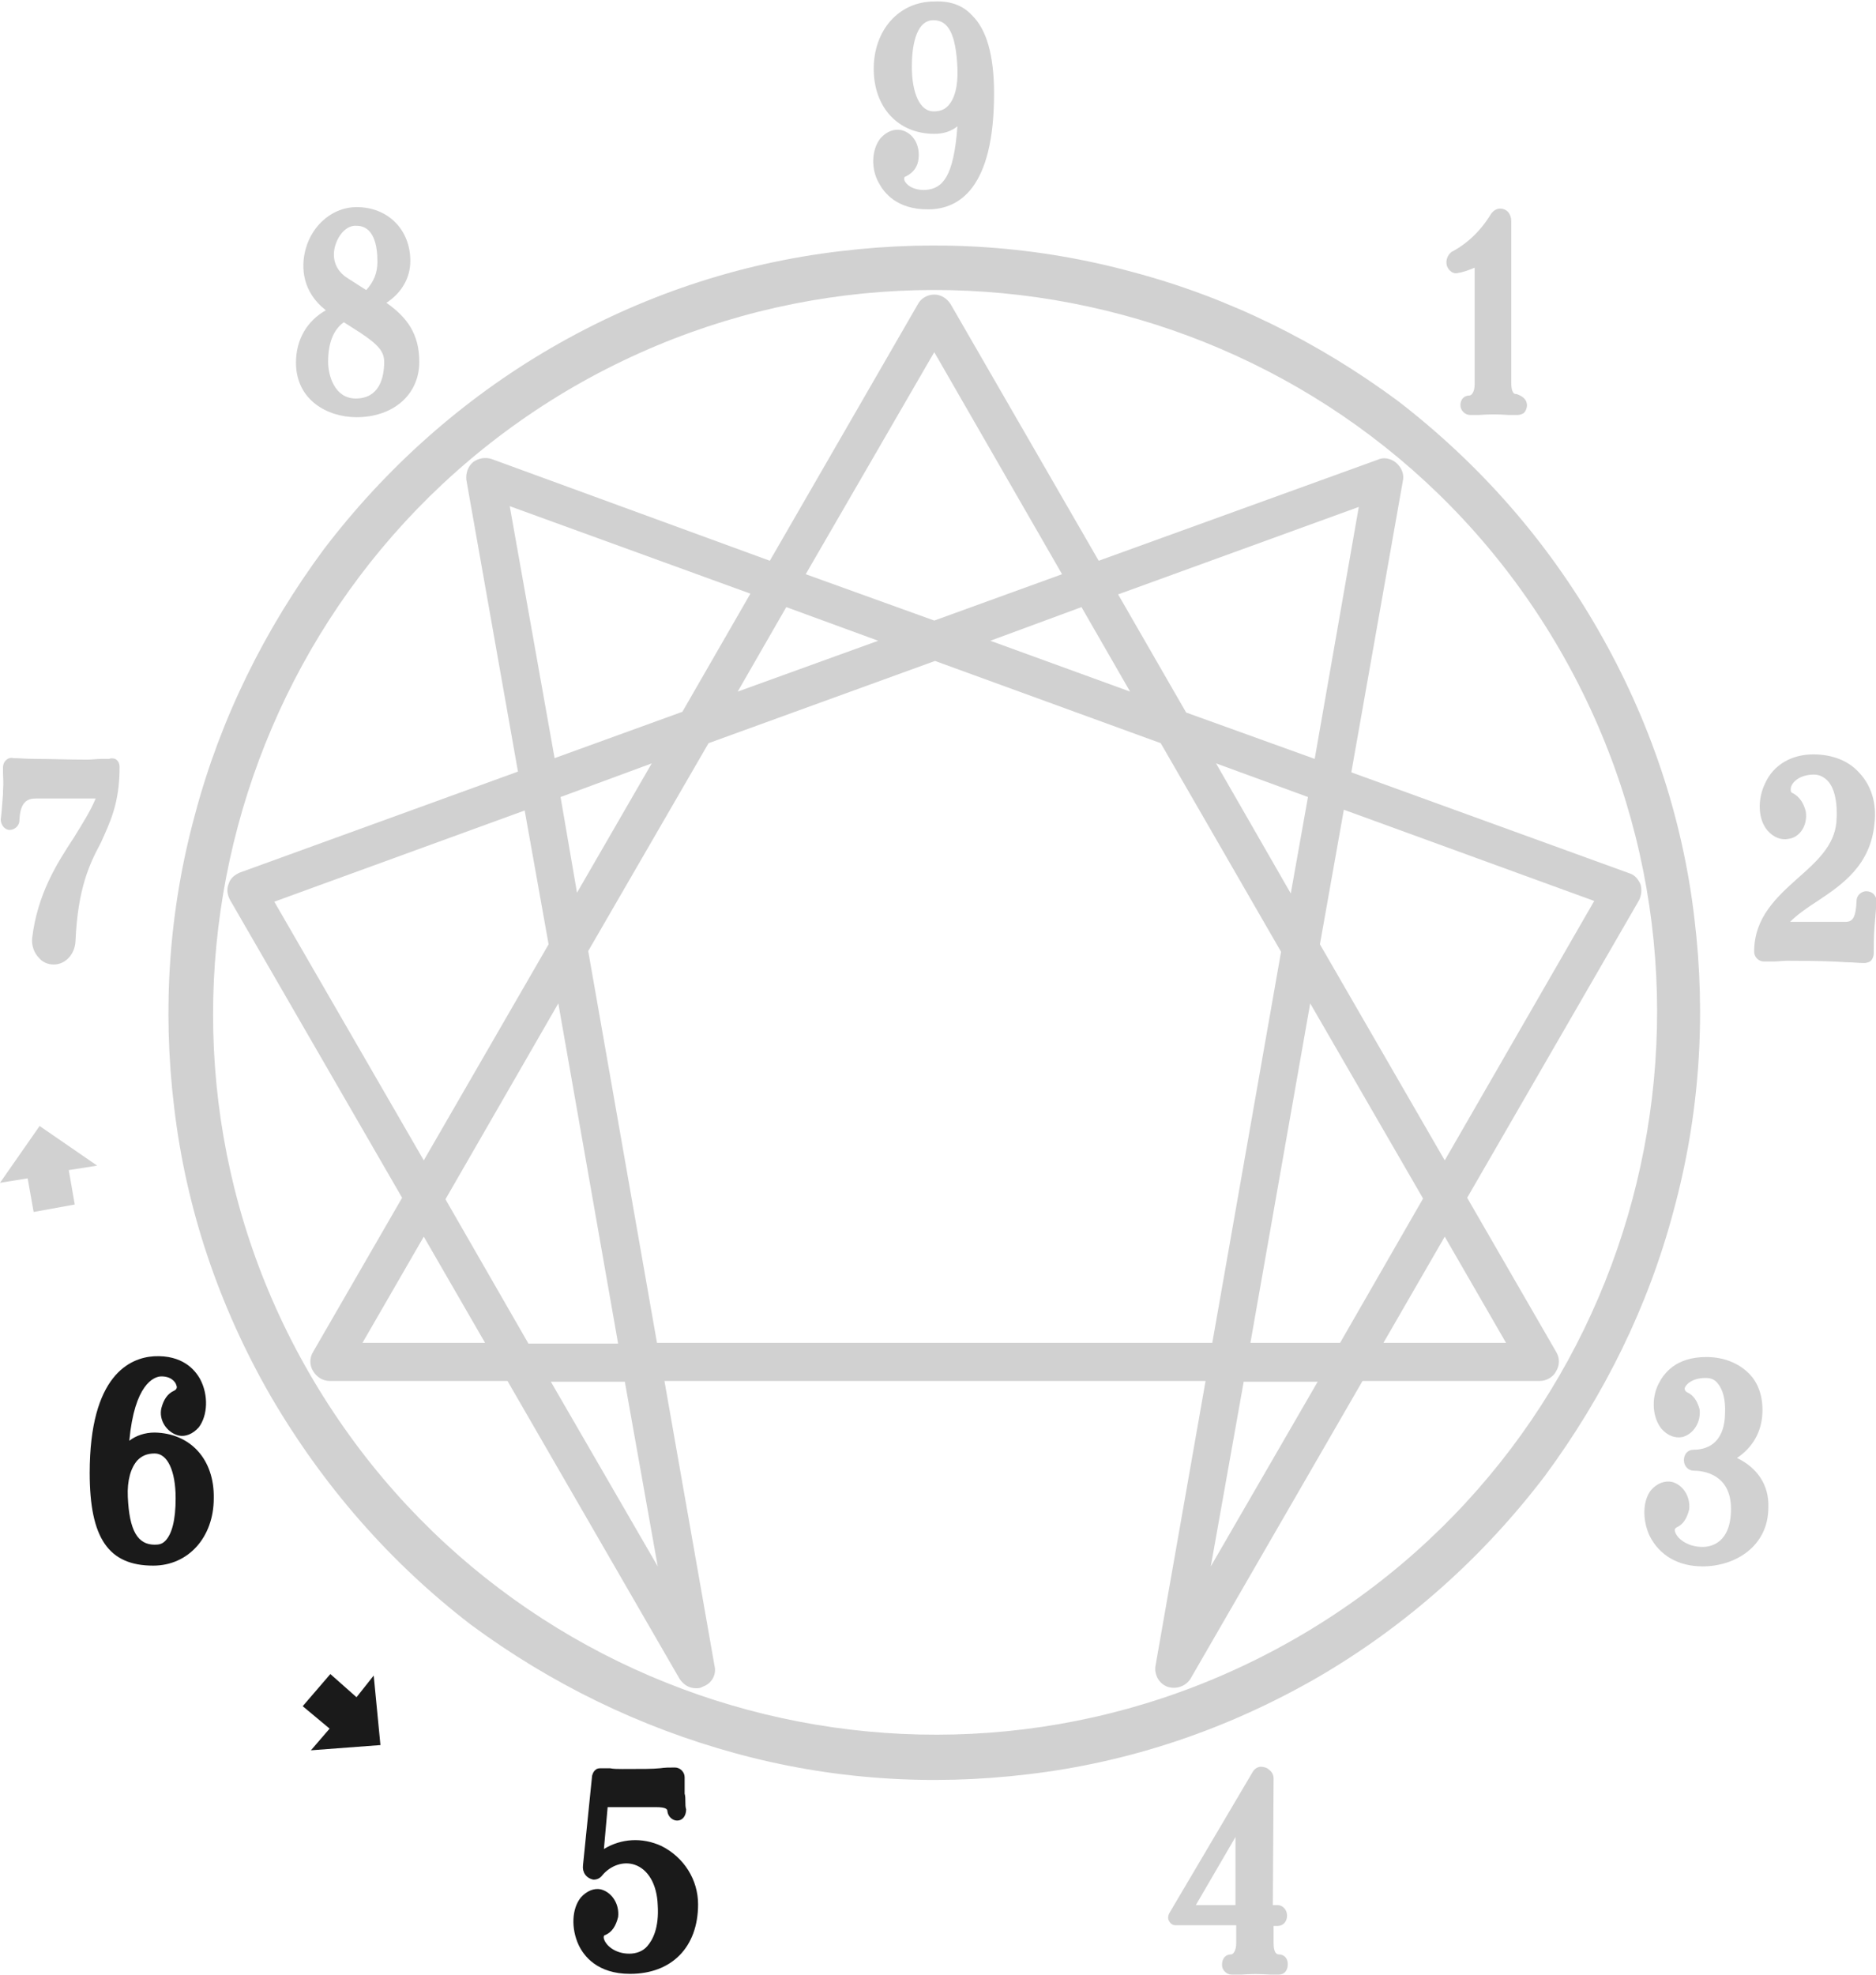
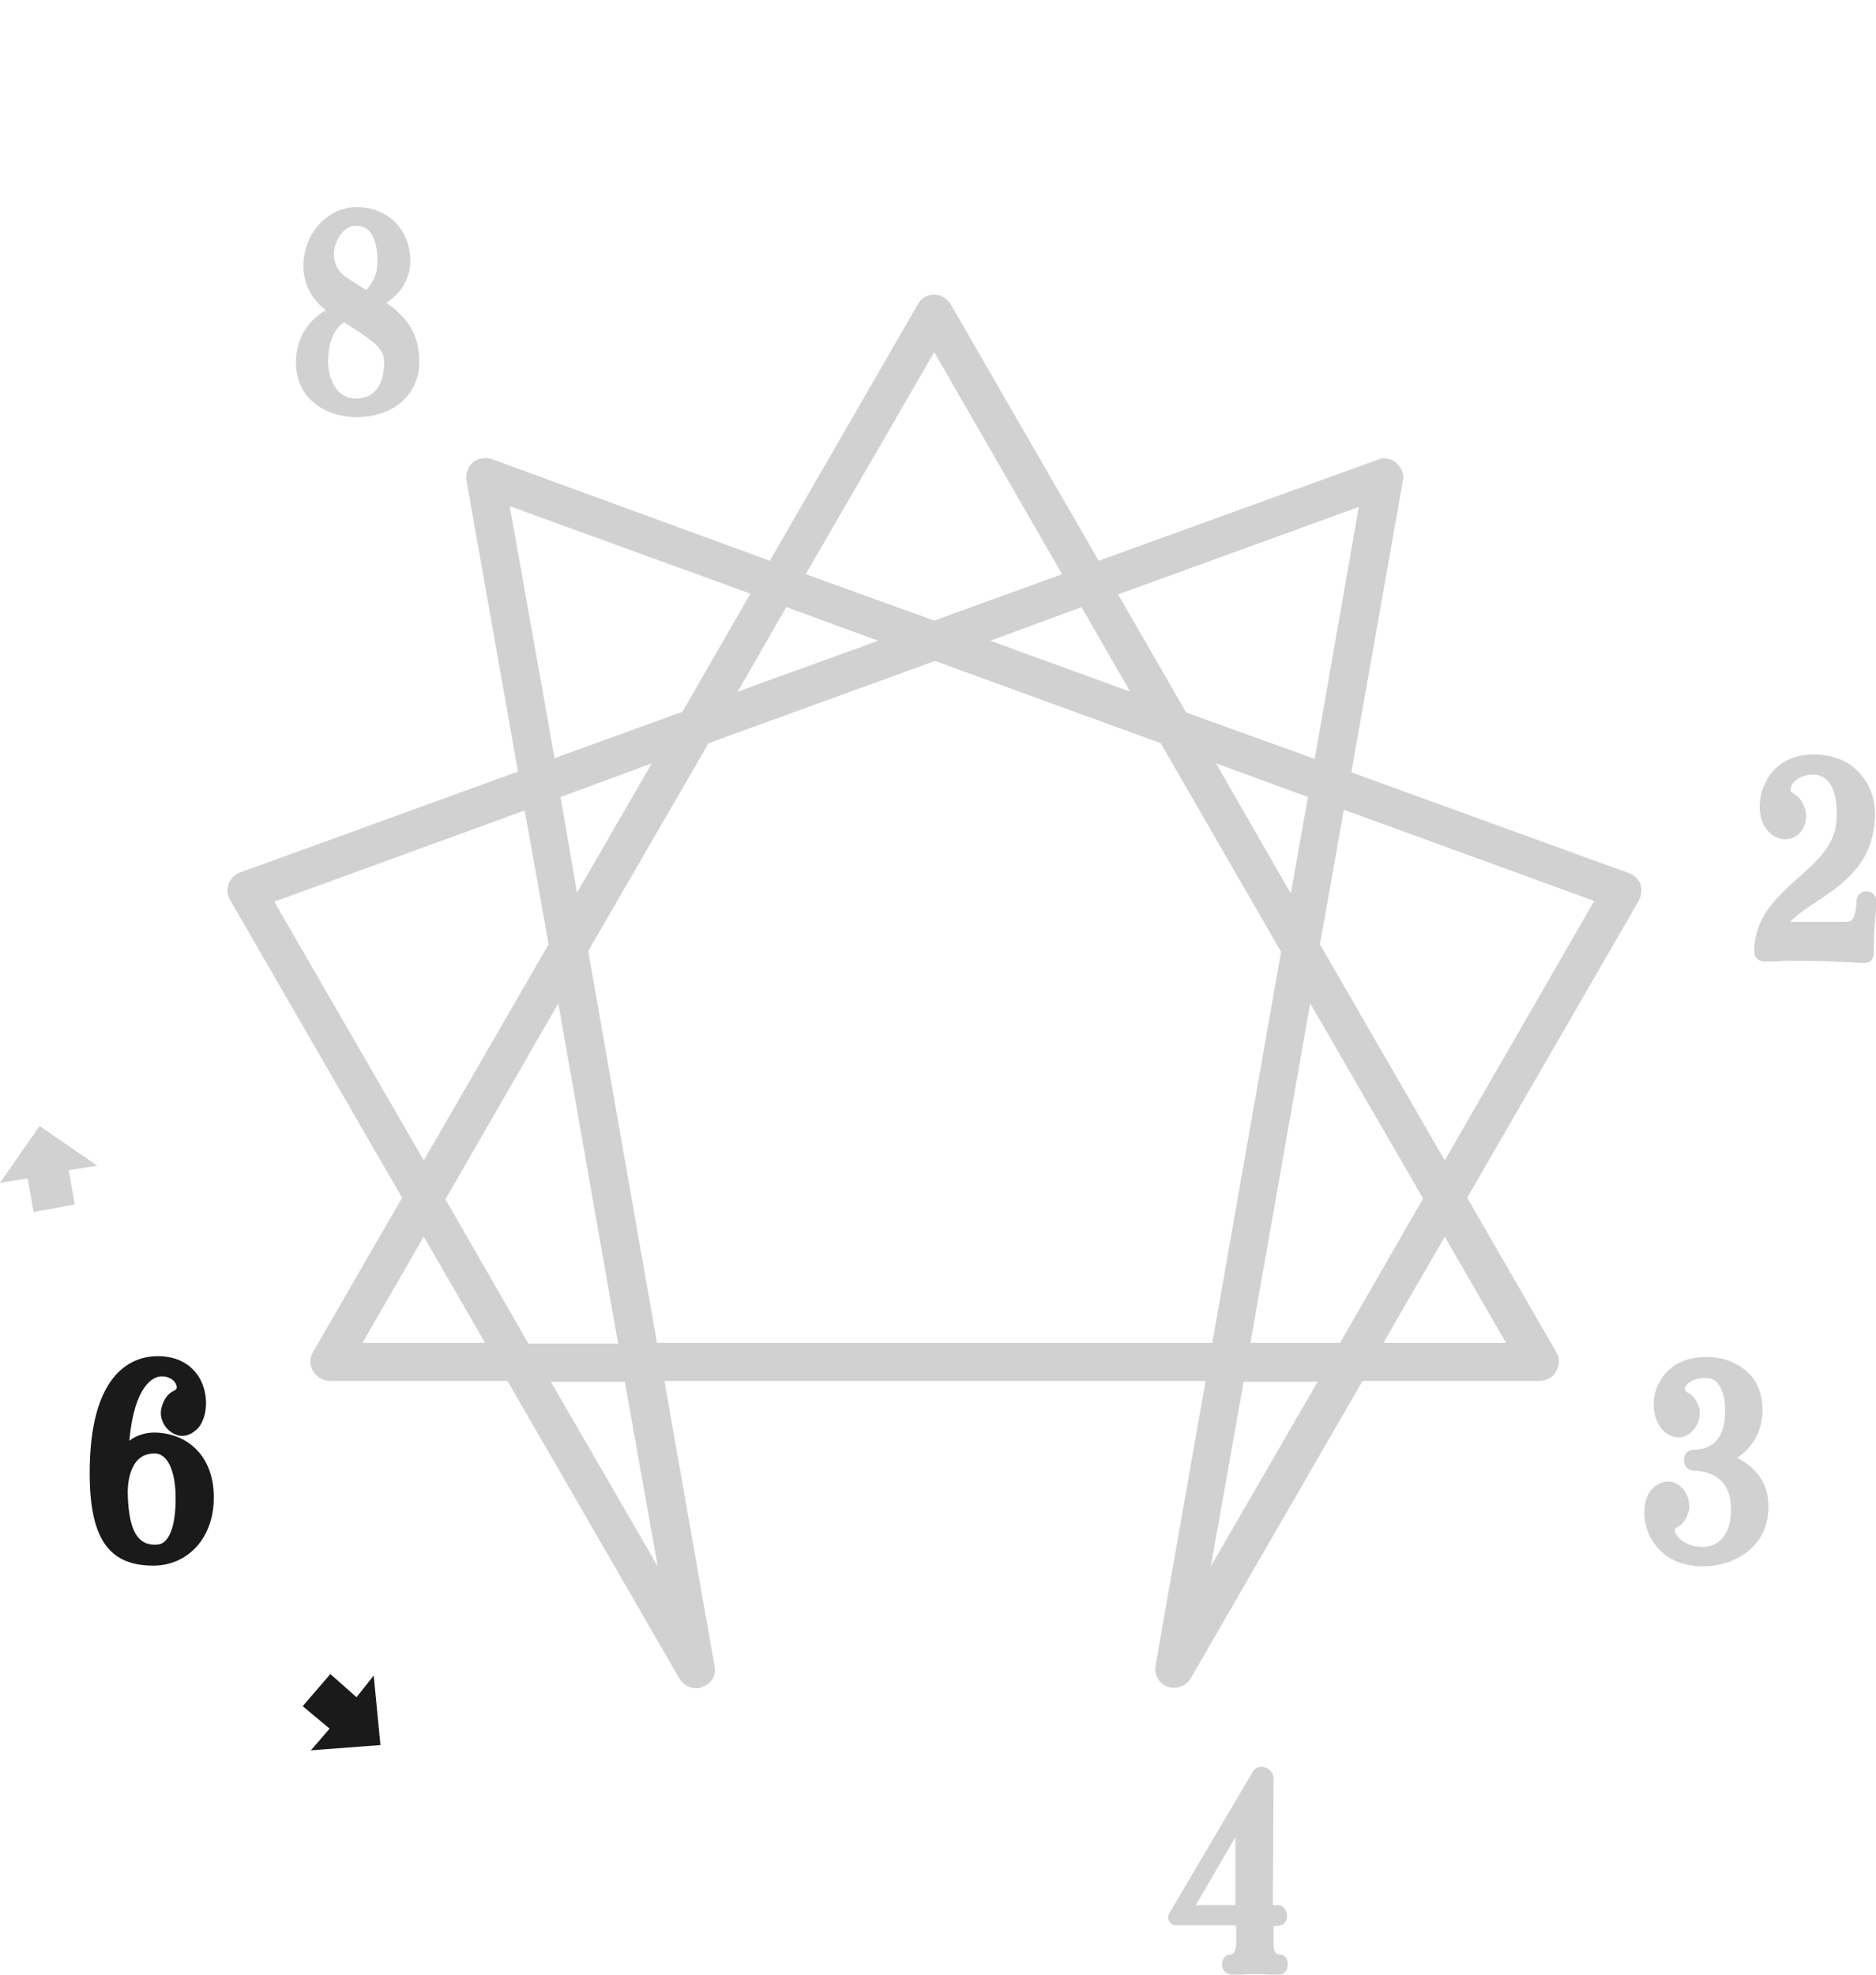
<svg xmlns="http://www.w3.org/2000/svg" version="1.1" id="レイヤー_1" x="0px" y="0px" viewBox="0 0 251 264.2" style="enable-background:new 0 0 251 264.2;" xml:space="preserve">
  <style type="text/css">
	.st0{opacity:0.2;fill:#1A1A1A;enable-background:new    ;}
	.st1{fill:#1A1A1A;}
	.st2{opacity:0.2;}
</style>
  <path class="st0" d="M219.5,118.3c-0.3-0.7-0.8-1.3-1.5-1.5l-37.2-13.5l6.9-39c0.2-0.9-0.2-1.8-0.9-2.4c-0.7-0.6-1.7-0.8-2.5-0.4  L147,75l-19.8-34.3c-0.5-0.8-1.3-1.3-2.2-1.3c-0.9,0-1.8,0.5-2.2,1.3L103,75L65.8,61.4c-0.9-0.3-1.8-0.1-2.5,0.4  c-0.7,0.6-1,1.5-0.9,2.4l6.9,39l-37.2,13.5c-0.7,0.3-1.3,0.8-1.5,1.5c-0.3,0.7-0.2,1.5,0.2,2.2l23,39.8l-11.9,20.6  c-0.5,0.8-0.5,1.8,0,2.6s1.3,1.3,2.2,1.3h23.8l23,39.8c0.5,0.8,1.3,1.3,2.2,1.3c0.3,0,0.6,0,0.9-0.2c1.2-0.4,1.9-1.6,1.6-2.8  l-6.7-38.1h72.4l-6.7,38.1c-0.2,1.2,0.5,2.4,1.6,2.8c1.2,0.4,2.5-0.1,3.1-1.1l23-39.8H206c0.9,0,1.8-0.5,2.2-1.3  c0.5-0.8,0.5-1.8,0-2.6l-11.9-20.6l23-39.8C219.6,119.8,219.7,119,219.5,118.3z M181.8,67.8l-5.9,33.7l-17.2-6.2l-9.1-15.8  L181.8,67.8z M172.7,119.5l-10-17.4l12.3,4.5L172.7,119.5z M151.2,92.5l-18.7-6.8l12.2-4.5L151.2,92.5z M125,47.1l17.1,29.7L125,83  l-17.2-6.2L125,47.1z M117.5,85.7l-18.8,6.8l6.5-11.3L117.5,85.7z M68.2,67.7l32.2,11.7l-9.1,15.8l-17.1,6.2L68.2,67.7z M75,106.6  l12.2-4.5l-10,17.3L75,106.6z M36.7,120.6l33.5-12.2l3.2,17.9l-16.7,28.9L36.7,120.6z M74.7,134.2l8,45.5h-12l-11.1-19.3L74.7,134.2  z M48.5,179.6l8.2-14.2l8.2,14.2H48.5z M88,209.5l-14.3-24.7h9.9L88,209.5z M87.9,179.6l-9.2-52.4l16.1-27.8l30.3-11l30.2,11  l16.1,27.9l-9.2,52.3H87.9z M175.3,134.2l15.1,26.1l-11.1,19.3h-12L175.3,134.2z M162,209.5l4.4-24.7h9.9L162,209.5z M201.5,179.6  h-16.4l8.2-14.2L201.5,179.6z M193.3,155.2l-16.7-28.9l3.2-18l33.5,12.2L193.3,155.2z" />
-   <path class="st0" d="M125,0.2c-4.7,0-8.1,3.8-8.1,9s3.3,8.7,8.1,8.7c1.2,0,2.2-0.3,3.1-1c-0.5,6.8-2,8.3-4.2,8.5  c-1.7,0.1-2.7-0.7-2.9-1.3c-0.1-0.4,0.1-0.5,0.2-0.5c1-0.5,1.6-1.3,1.7-2.4c0.2-1.8-0.7-3.4-2.3-3.8c-1-0.2-2,0.2-2.8,1.1  c-1.2,1.5-1.3,4.1-0.2,6c0.7,1.3,2.4,3.5,6.5,3.5c0.1,0,0.2,0,0.3,0c3.9-0.1,8.6-2.8,8.6-15.5c0-5.1-1-8.6-3-10.5  C128.8,0.7,127.1,0.1,125,0.2z M128.1,9.1c0.1,2.5-0.4,4.2-1.3,5.1c-0.5,0.5-1.1,0.7-1.9,0.7c-1.8,0-2.9-2.4-2.9-6  c0-2.3,0.4-6.2,2.9-6.2C126.9,2.7,127.9,4.6,128.1,9.1z" />
  <path class="st0" d="M250.7,119.6c-0.3-0.3-0.7-0.4-1-0.4c-0.6,0-1.3,0.5-1.3,1.3c-0.1,2.2-0.5,2.8-1.5,2.8h-7.4  c1-1,2.3-1.9,3.7-2.8c3.3-2.2,7.1-4.8,7.6-10.4c0.3-2.6-0.4-5-2-6.7c-1.5-1.7-3.7-2.5-6.2-2.5c-2.9,0-5.3,1.4-6.4,3.8  c-1.1,2.2-1,4.9,0.3,6.4c0.8,0.9,1.8,1.3,2.8,1.1c1.5-0.2,2.6-1.8,2.3-3.7c-0.3-1.1-0.8-1.9-1.7-2.4c-0.4-0.1-0.3-0.5-0.3-0.7  c0.1-0.7,1.1-1.8,3.1-1.8c0.7,0,1.3,0.3,1.8,0.8c1,1,1.4,3.1,1.2,5.6c-0.3,3.1-2.6,5.2-5.1,7.4c-2.9,2.6-5.9,5.3-5.9,9.9  c0,0.7,0.6,1.3,1.3,1.3c0.4,0,0.8,0,1.3,0c0.6,0,1.2-0.1,1.8-0.1c4.4,0,6.5,0.1,8,0.2c0.8,0,1.5,0.1,2.2,0.1c0.1,0,0.1,0,0.2,0  c0.2,0,0.5-0.1,0.7-0.2c0.3-0.2,0.5-0.7,0.5-1.1c0-0.9,0-2.2,0.1-3.5c0.1-1.2,0.2-2.6,0.3-3.4C251.1,120.2,250.9,119.8,250.7,119.6z  " />
  <path class="st0" d="M232.4,195c2.1-1.4,3.3-3.5,3.4-6c0.1-2.1-0.5-4-1.8-5.3c-1.4-1.4-3.4-2.2-5.7-2.2c-4.1,0-5.7,2.2-6.4,3.6  c-1,2-0.8,4.5,0.4,6c0.8,0.9,1.8,1.3,2.8,1.1c1.5-0.4,2.5-2,2.3-3.7c-0.3-1.1-0.8-1.9-1.7-2.3c-0.2-0.1-0.3-0.3-0.3-0.5  c0.1-0.5,1-1.4,2.8-1.4c0.7,0,1.2,0.2,1.6,0.7c0.7,0.8,1.1,2.2,1,4.1c-0.1,4.2-2.7,4.8-4.2,4.8c-0.8,0-1.3,0.6-1.3,1.4  c0,0.8,0.6,1.4,1.3,1.4c1.2,0,5,0.4,5,5.1c0,4.6-2.7,5.1-3.8,5.1c-2.1,0-3.5-1.2-3.7-2.1c-0.1-0.3,0.1-0.4,0.2-0.5  c0.9-0.4,1.4-1.2,1.7-2.4c0.2-1.7-0.8-3.3-2.3-3.7c-1-0.2-2,0.2-2.8,1.1c-1.1,1.4-1.2,3.9-0.2,6.1c1.3,2.6,3.8,4.1,7.1,4.1  c4.4,0,8.8-2.7,8.8-7.9C236.7,198.6,235.1,196.3,232.4,195z" />
  <path class="st0" d="M170.9,257.6c0.8,0,1.3-0.6,1.3-1.4c0-0.8-0.6-1.4-1.3-1.4h-0.6l0.1-16.9c0-0.5-0.2-0.9-0.6-1.2  c-0.3-0.3-0.8-0.4-1.1-0.4c-0.6,0-1,0.5-1.1,0.7l-11.1,18.8c-0.2,0.3-0.3,0.8-0.1,1.1c0.2,0.4,0.5,0.6,0.9,0.6h8.1v2.4  c0,1-0.4,1.5-0.7,1.5c-0.7,0-1.2,0.5-1.2,1.4c0,0.7,0.6,1.3,1.3,1.3c0.4,0,0.8,0,1.3,0c1.1-0.1,2.6-0.1,3.8,0c0.5,0,0.9,0,1.2,0  c0.7,0,1.2-0.5,1.2-1.4c0-0.8-0.5-1.3-1.2-1.3c-0.6,0-0.7-0.9-0.7-1.5v-2.3L170.9,257.6L170.9,257.6z M165.3,245.7v9.1H160  L165.3,245.7z" />
-   <path class="st1" d="M88.5,246.9c-2.6-1.2-5.4-1-7.7,0.4l0.5-5.6h6.4c1.5,0,1.6,0.3,1.6,0.6c0.1,0.7,0.7,1.2,1.3,1.2  c0.7,0,1.2-0.6,1.2-1.5c-0.1-0.3-0.1-0.7-0.1-1c0-0.4,0-0.8-0.1-1.1v-2.2c0-0.7-0.6-1.3-1.3-1.3c-0.8,0-1.3,0-2,0.1  c-1,0.1-2.3,0.1-5,0.1c-0.6,0-1.2,0-1.7-0.1c-0.4,0-0.8,0-1.1,0c-0.3,0-0.6,0-0.8,0.2c-0.3,0.2-0.5,0.7-0.5,1L78,249.5  c-0.1,0.9,0.4,1.7,1.4,1.9c0.5,0,0.9-0.2,1.2-0.6c1.1-1.3,2.8-1.9,4.3-1.4c1.8,0.6,3,2.6,3.1,5.4c0.2,3.1-0.7,4.7-1.4,5.5  c-0.6,0.7-1.5,1-2.4,1c-2,0-3.2-1.2-3.4-2c-0.1-0.4,0.1-0.5,0.2-0.5c0.9-0.4,1.4-1.2,1.7-2.4c0.2-1.7-0.8-3.3-2.3-3.7  c-0.9-0.2-1.9,0.2-2.7,1.1c-1.2,1.5-1.3,4.1-0.3,6.3c0.7,1.5,2.5,3.9,6.9,3.9c5.6,0,9.1-3.6,9.1-9.3  C93.4,251.4,91.5,248.4,88.5,246.9z" />
  <path class="st1" d="M20.7,191.6c-1.3,0-2.5,0.4-3.4,1.1c0.7-7.6,3.3-8.5,4.1-8.6c1.4-0.1,2.1,0.7,2.2,1.2c0.1,0.2,0.1,0.5-0.3,0.7  c-0.9,0.4-1.4,1.2-1.7,2.3c-0.4,1.6,0.7,3.3,2.3,3.7c0.9,0.2,1.9-0.2,2.7-1.1c1.2-1.6,1.3-4.3,0.2-6.4c-0.7-1.3-2.4-3.3-6.2-3.1  c-3.2,0.2-8.6,2.5-8.6,15.6c0,8.7,2.5,12.4,8.5,12.4c4.7,0,8.1-3.8,8.1-9C28.7,195.2,25.5,191.7,20.7,191.6z M22.1,206.1  c-0.4,0.4-0.8,0.5-1.4,0.5c-2.3,0-3.4-1.9-3.6-6.4c-0.1-2.2,0.4-3.9,1.3-4.9c0.6-0.6,1.3-0.9,2.3-0.9c1.7,0,2.8,2.3,2.8,6  C23.5,203.3,23,205.2,22.1,206.1z" />
-   <path class="st0" d="M16,102.6c0-0.5-0.2-0.9-0.6-1.1c-0.3-0.1-0.6-0.1-0.8,0c-0.3,0-0.6,0-1,0c-0.6,0-1.3,0.1-1.9,0.1  c-2.7,0-5-0.1-6.9-0.1c-1.3,0-2.3-0.1-3-0.1c-0.3-0.1-0.7,0-0.9,0.2c-0.3,0.2-0.5,0.6-0.5,1.1c0,0.2,0,0.4,0,0.6  c0,0.6,0.1,1.3,0,2.5v0.4c-0.1,1.3-0.2,2.7-0.3,3.4c0,0.7,0.5,1.4,1.2,1.4c0.6,0,1.3-0.5,1.3-1.3c0.1-2.6,1.2-2.9,2.2-2.9h8  c-0.7,1.7-1.8,3.4-2.9,5.2c-2.3,3.5-4.9,7.6-5.6,13.5c-0.1,1,0.3,2,0.9,2.6c0.5,0.6,1.2,0.9,2,0.9c1.5,0,2.8-1.3,2.9-3.1  c0.3-7.1,1.9-10.4,3.4-13.2C14.7,110,16,107.5,16,102.6z" />
-   <path class="st0" d="M202.9,52.7h-0.1c-0.4,0-0.6-0.6-0.6-1.5V29.6c0-1-0.6-1.7-1.5-1.7c-0.5,0-0.9,0.3-1.2,0.7  c-1.4,2.3-3.2,4-5.3,5.1c-0.6,0.5-0.8,1.2-0.6,1.9c0.3,0.7,0.9,1.1,1.5,0.9c0.7-0.1,1.5-0.4,2.2-0.7v15.6c0,1-0.4,1.5-0.7,1.5  c-0.7,0-1.2,0.5-1.2,1.3c0,0.7,0.6,1.3,1.3,1.3c0.3,0,0.7,0,1.2,0c1.2-0.1,2.7-0.1,3.9,0c0.4,0,0.8,0,1.1,0c0.1,0,0.1,0,0.2,0  c0.2,0,0.5-0.1,0.7-0.2c0.3-0.2,0.5-0.7,0.5-1.1C204.3,53.5,203.8,53,202.9,52.7z" />
  <path class="st0" d="M51.7,40.5c2-1.3,3.2-3.3,3.2-5.6c0-4.2-3-7.2-7.2-7.2c-3.1,0-5.9,2.3-6.8,5.6c-0.7,2.5-0.4,5.8,2.7,8.2  c-2.5,1.4-4,3.9-4,7c0,5,4.2,7.3,8.1,7.3c4.9,0,8.4-3,8.4-7.4C56.1,44.6,54.4,42.4,51.7,40.5z M49,38.8l-2.5-1.6  c-1.6-1-2.2-2.7-1.6-4.5c0.5-1.5,1.6-2.6,2.8-2.5c2.3,0,2.8,2.6,2.8,4.8C50.5,36.5,50,37.7,49,38.8z M46,43.1l2.2,1.4  c2.4,1.6,3.2,2.5,3.2,3.9c0,2.2-0.7,4.9-3.8,4.9c-2.9,0-3.7-3.2-3.7-4.9C43.9,45.9,44.6,44.1,46,43.1z" />
  <g class="st2">
-     <path class="st1" d="M213.8,84.2c6.9,12,11.3,25,12.9,38.6c1.6,13.2,0.7,26.4-2.8,39.2c-3.4,12.8-9.3,24.7-17.2,35.4   c-8.3,10.9-18.6,20.1-30.5,27c-12,6.9-25,11.3-38.6,12.9c-13.2,1.6-26.4,0.7-39.2-2.8s-24.7-9.3-35.4-17.2   c-10.8-8.3-19.8-18.6-26.8-30.6c-6.9-12-11.3-25-12.9-38.6c-1.6-13.2-0.7-26.4,2.8-39.2c3.4-12.8,9.3-24.7,17.2-35.4   c8.3-10.9,18.6-20.1,30.5-27s25-11.3,38.6-12.9c13.2-1.6,26.4-0.7,39.2,2.8c12.8,3.4,24.7,9.3,35.4,17.2   C197.9,62,206.9,72.2,213.8,84.2z M41.4,183.7c26.7,46.2,85.8,62,132,35.4s62-85.8,35.4-132s-85.8-62-132-35.4   C30.7,78.4,14.8,137.7,41.4,183.7z" />
-   </g>
+     </g>
  <polygon class="st1" points="47.7,227 44.2,223.9 40.5,228.2 44.1,231.2 41.6,234.1 50.9,233.4 50,224.1 " />
  <polygon class="st0" points="3.7,157.6 4.5,162.1 10,161.1 9.2,156.5 13,155.9 5.3,150.6 0,158.2 " />
</svg>